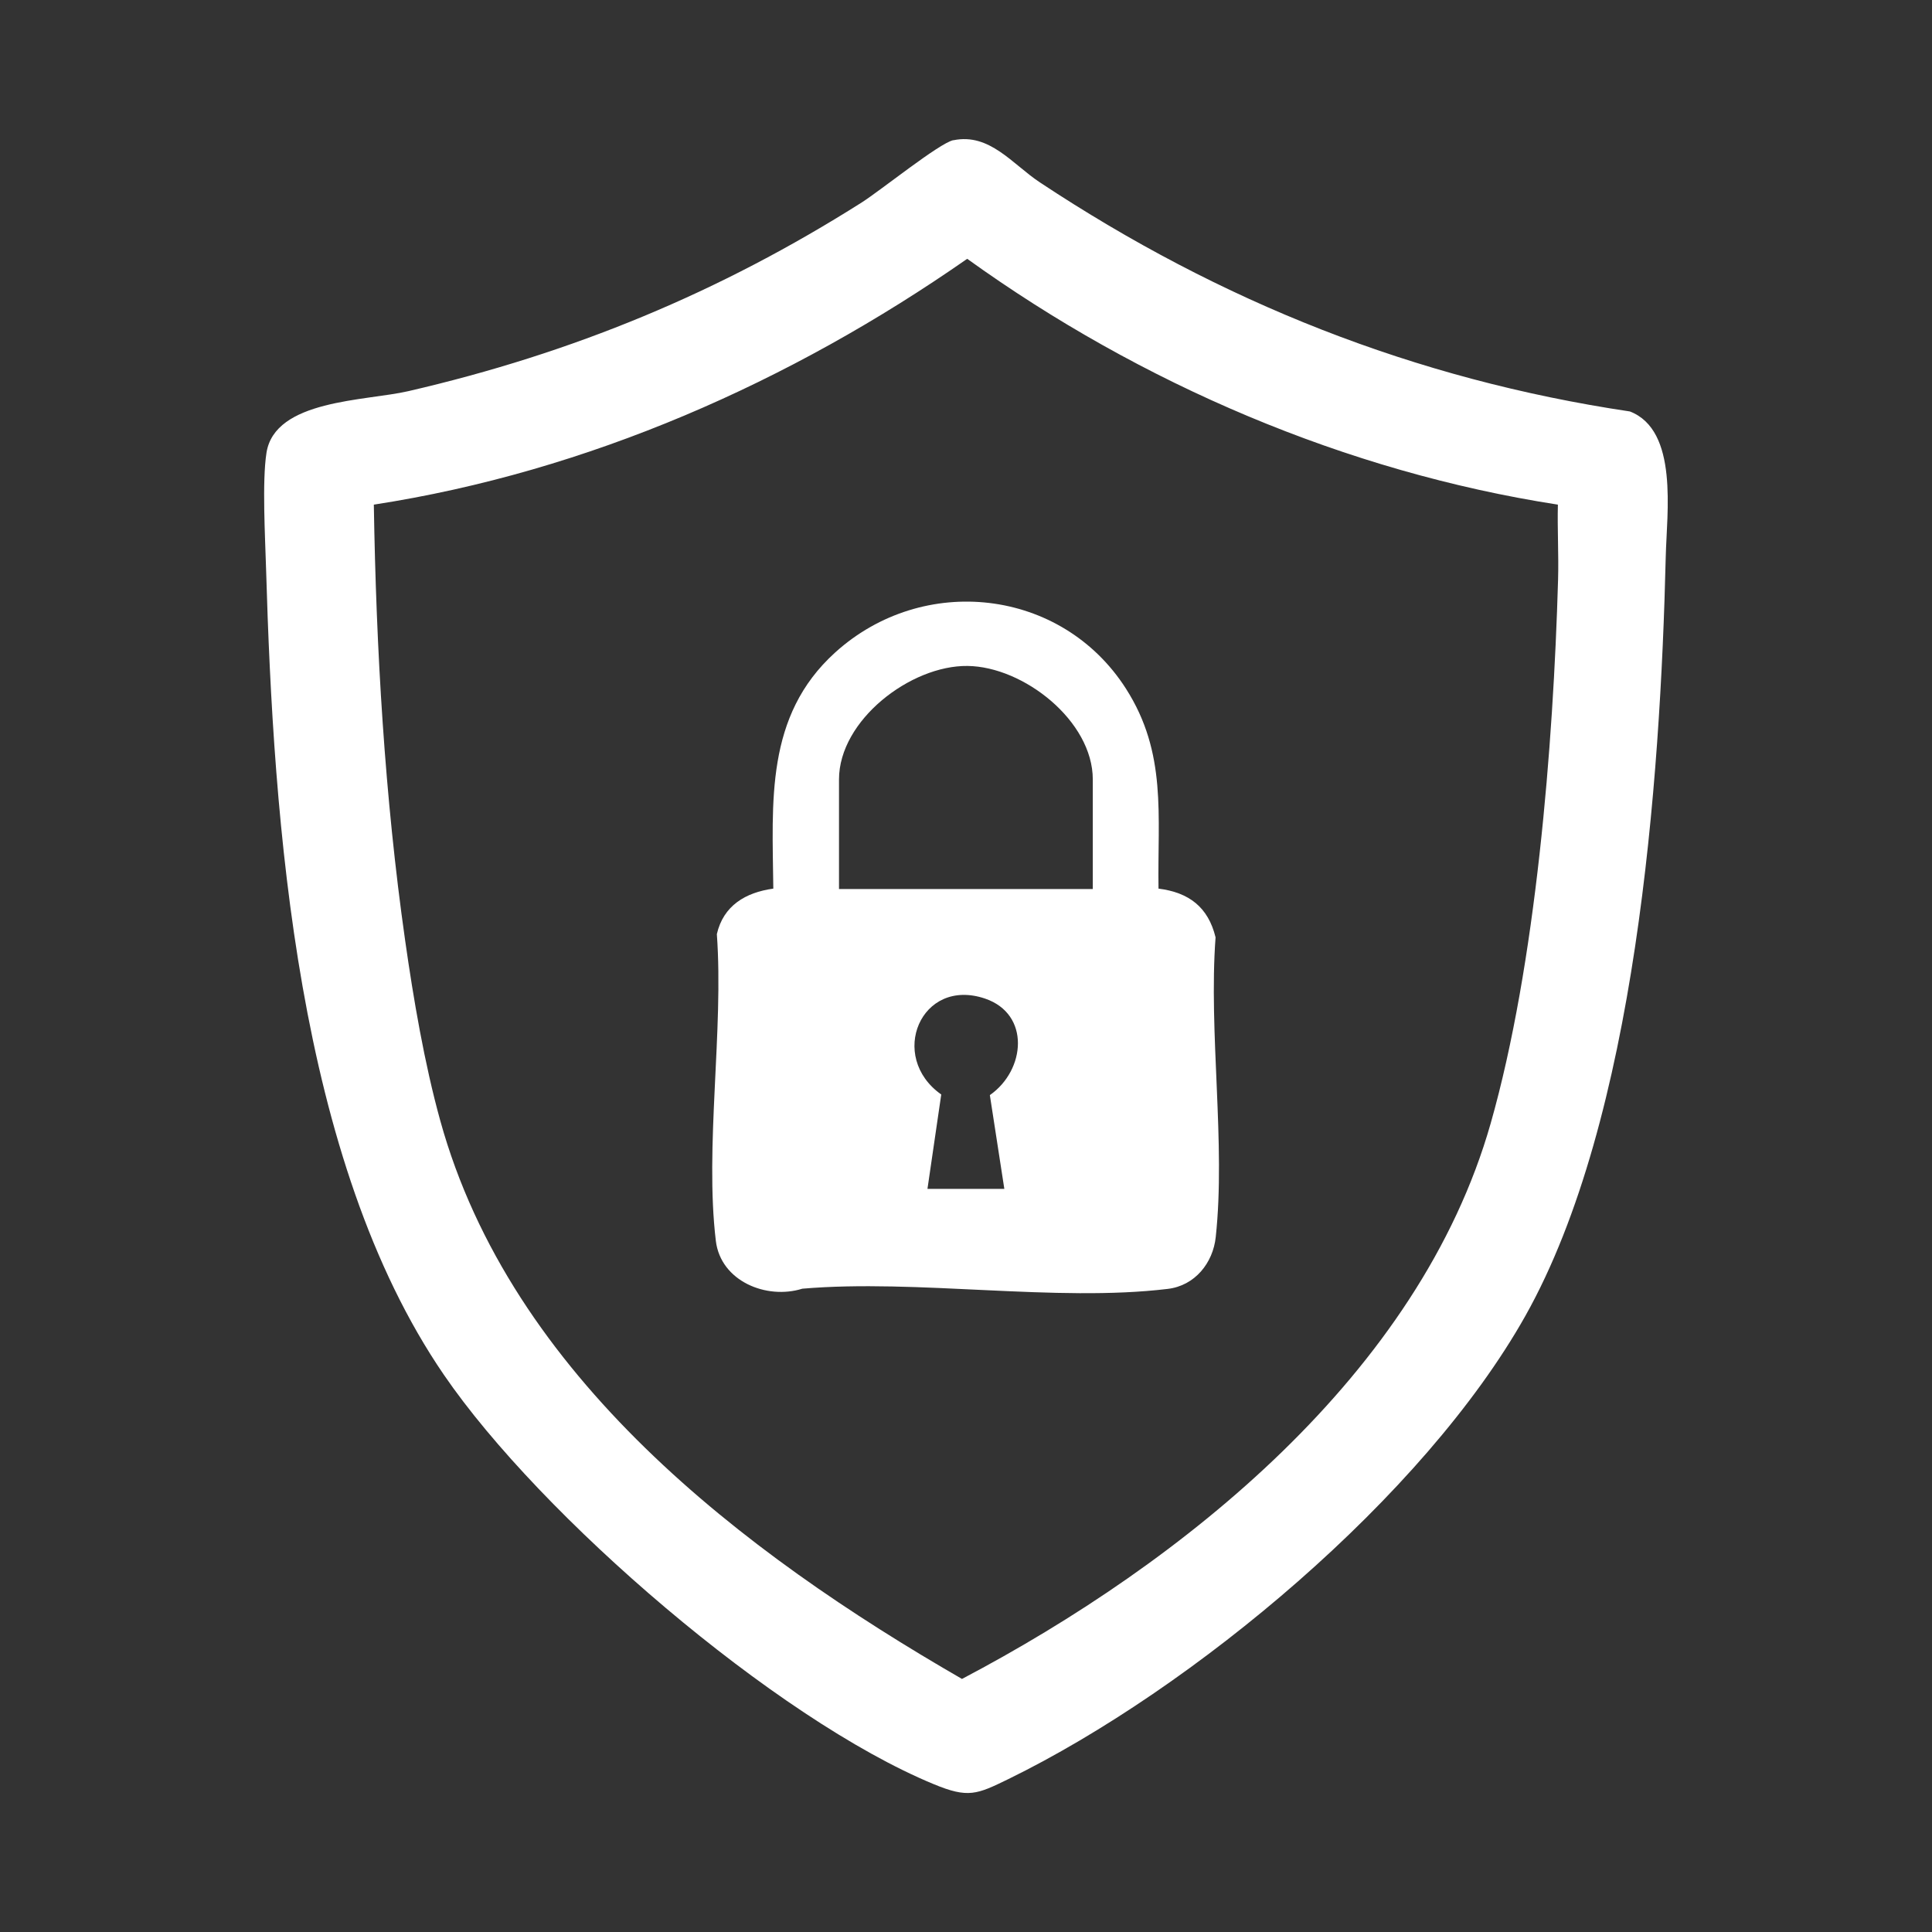
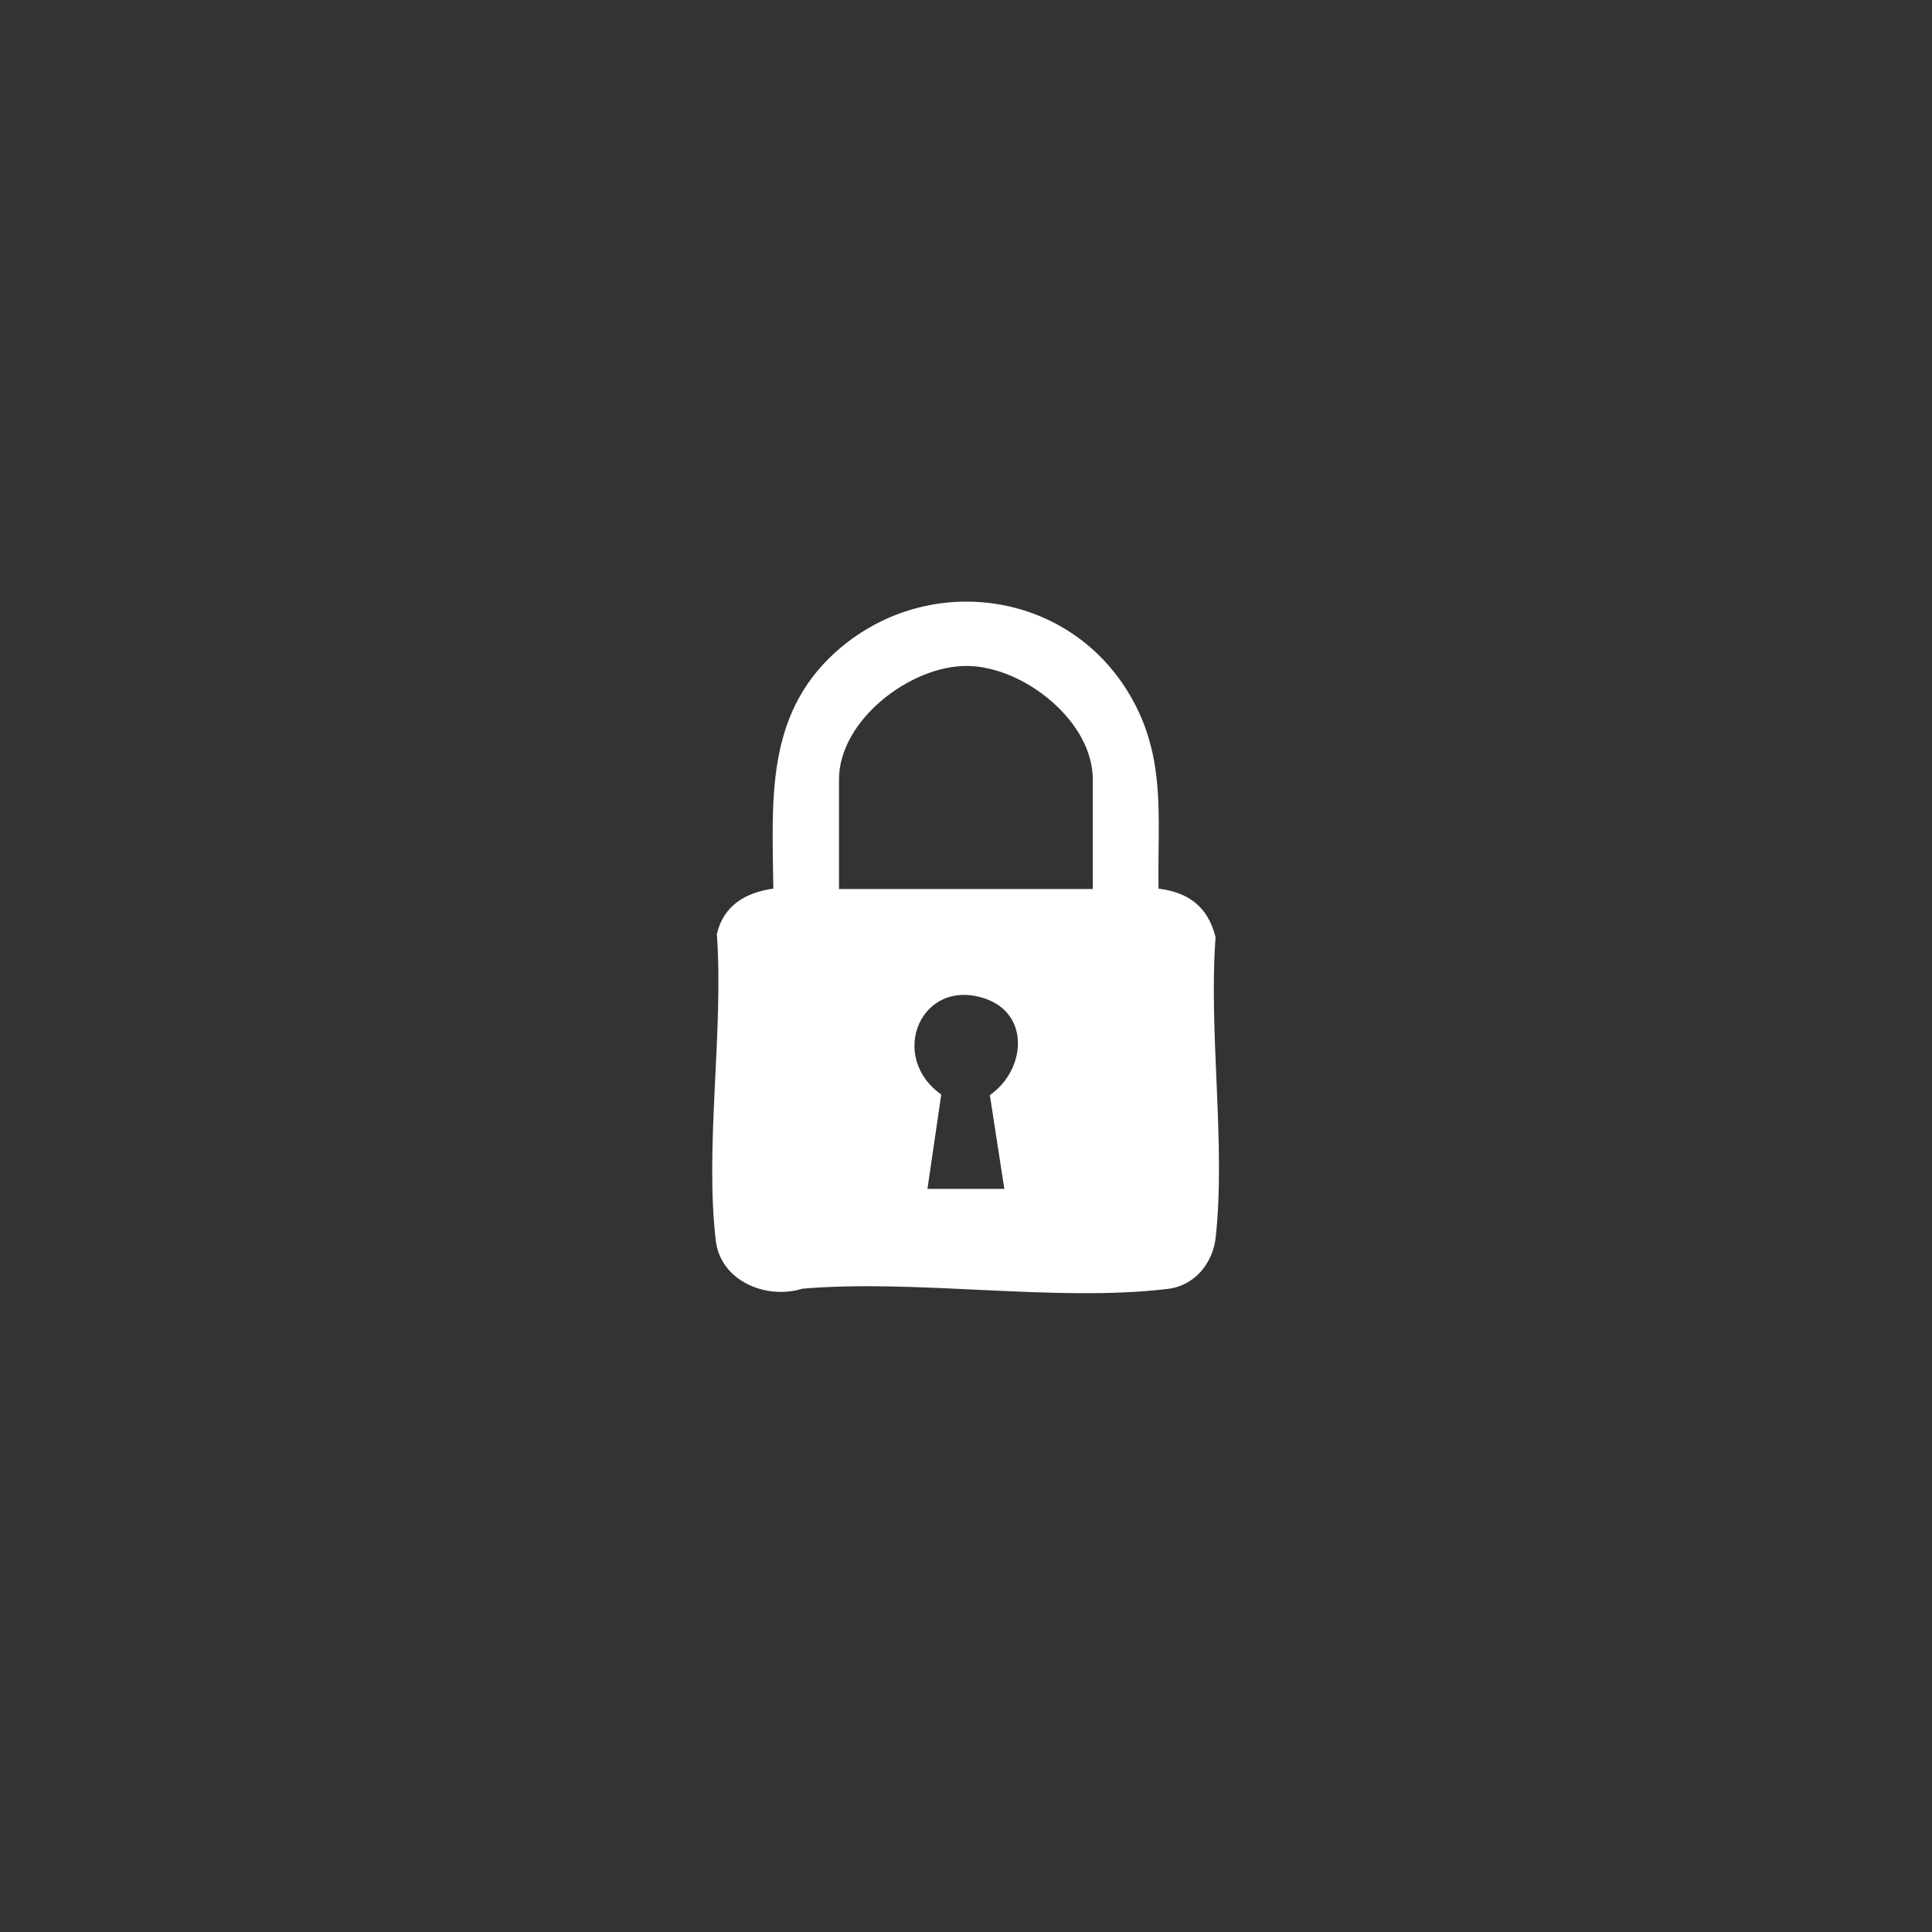
<svg xmlns="http://www.w3.org/2000/svg" version="1.0" preserveAspectRatio="xMidYMid meet" height="100" viewBox="0 0 75 75" zoomAndPan="magnify" width="100">
  <rect x="0" y="0" width="75" height="75" fill="#333333" stroke="none" />
  <defs>
    <clipPath id="8cd54e27e9">
-       <path clip-rule="nonzero" d="M 10.254 5.395 L 65 5.395 L 65 69.895 L 10.254 69.895 Z M 10.254 5.395" />
-     </clipPath>
+       </clipPath>
  </defs>
  <g clip-path="url(#8cd54e27e9)">
    <path fill-rule="nonzero" fill-opacity="1" d="M 37.008 5.445 C 38.418 5.152 39.301 6.375 40.371 7.082 C 47.375 11.719 54.918 14.727 63.273 15.973 C 65.168 16.707 64.703 19.906 64.664 21.609 C 64.457 30.348 63.512 43.434 59.215 51.082 C 55.281 58.082 46.324 65.555 39.141 69.066 C 37.922 69.66 37.586 69.816 36.25 69.262 C 30.109 66.727 20.977 58.848 17.227 53.363 C 11.527 45.035 10.617 31.98 10.328 22.055 C 10.293 20.855 10.172 18.684 10.344 17.582 C 10.664 15.508 14.191 15.57 15.855 15.184 C 22.23 13.711 27.938 11.352 33.453 7.859 C 34.18 7.398 36.465 5.555 37.008 5.441 Z M 60.477 19.59 C 52.25 18.316 44.277 14.891 37.547 10.047 C 30.695 14.824 22.82 18.309 14.512 19.59 C 14.602 25.203 14.934 30.934 15.727 36.504 C 16.051 38.785 16.477 41.285 17.09 43.5 C 19.832 53.414 28.828 60.266 37.344 65.176 C 45.934 60.656 55.102 53.32 57.867 43.613 C 59.621 37.453 60.301 28.93 60.484 22.504 C 60.512 21.535 60.453 20.555 60.477 19.586 Z M 60.477 19.59" fill="#ffffff" />
  </g>
  <path fill-rule="nonzero" fill-opacity="1" d="M 44.973 34.496 C 46.156 34.645 46.902 35.215 47.188 36.387 C 46.914 40.09 47.586 44.391 47.195 48.02 C 47.09 49.027 46.387 49.91 45.332 50.035 C 40.988 50.559 35.602 49.645 31.145 50.027 C 29.762 50.461 27.98 49.742 27.789 48.172 C 27.352 44.535 28.098 39.992 27.828 36.262 C 28.082 35.156 28.941 34.645 30.02 34.496 C 29.984 31.125 29.699 27.797 32.418 25.332 C 35.832 22.238 41.211 22.828 43.707 26.73 C 45.312 29.238 44.93 31.656 44.973 34.496 Z M 42.422 34.512 L 42.422 30.258 C 42.422 27.984 39.734 25.879 37.562 25.852 C 35.355 25.824 32.57 27.957 32.57 30.258 L 32.57 34.512 Z M 38.988 46.152 L 38.426 42.512 C 39.816 41.543 40.004 39.367 38.242 38.766 C 35.746 37.918 34.457 41.02 36.539 42.488 L 36.004 46.152 Z M 38.988 46.152" fill="#ffffff" />
</svg>